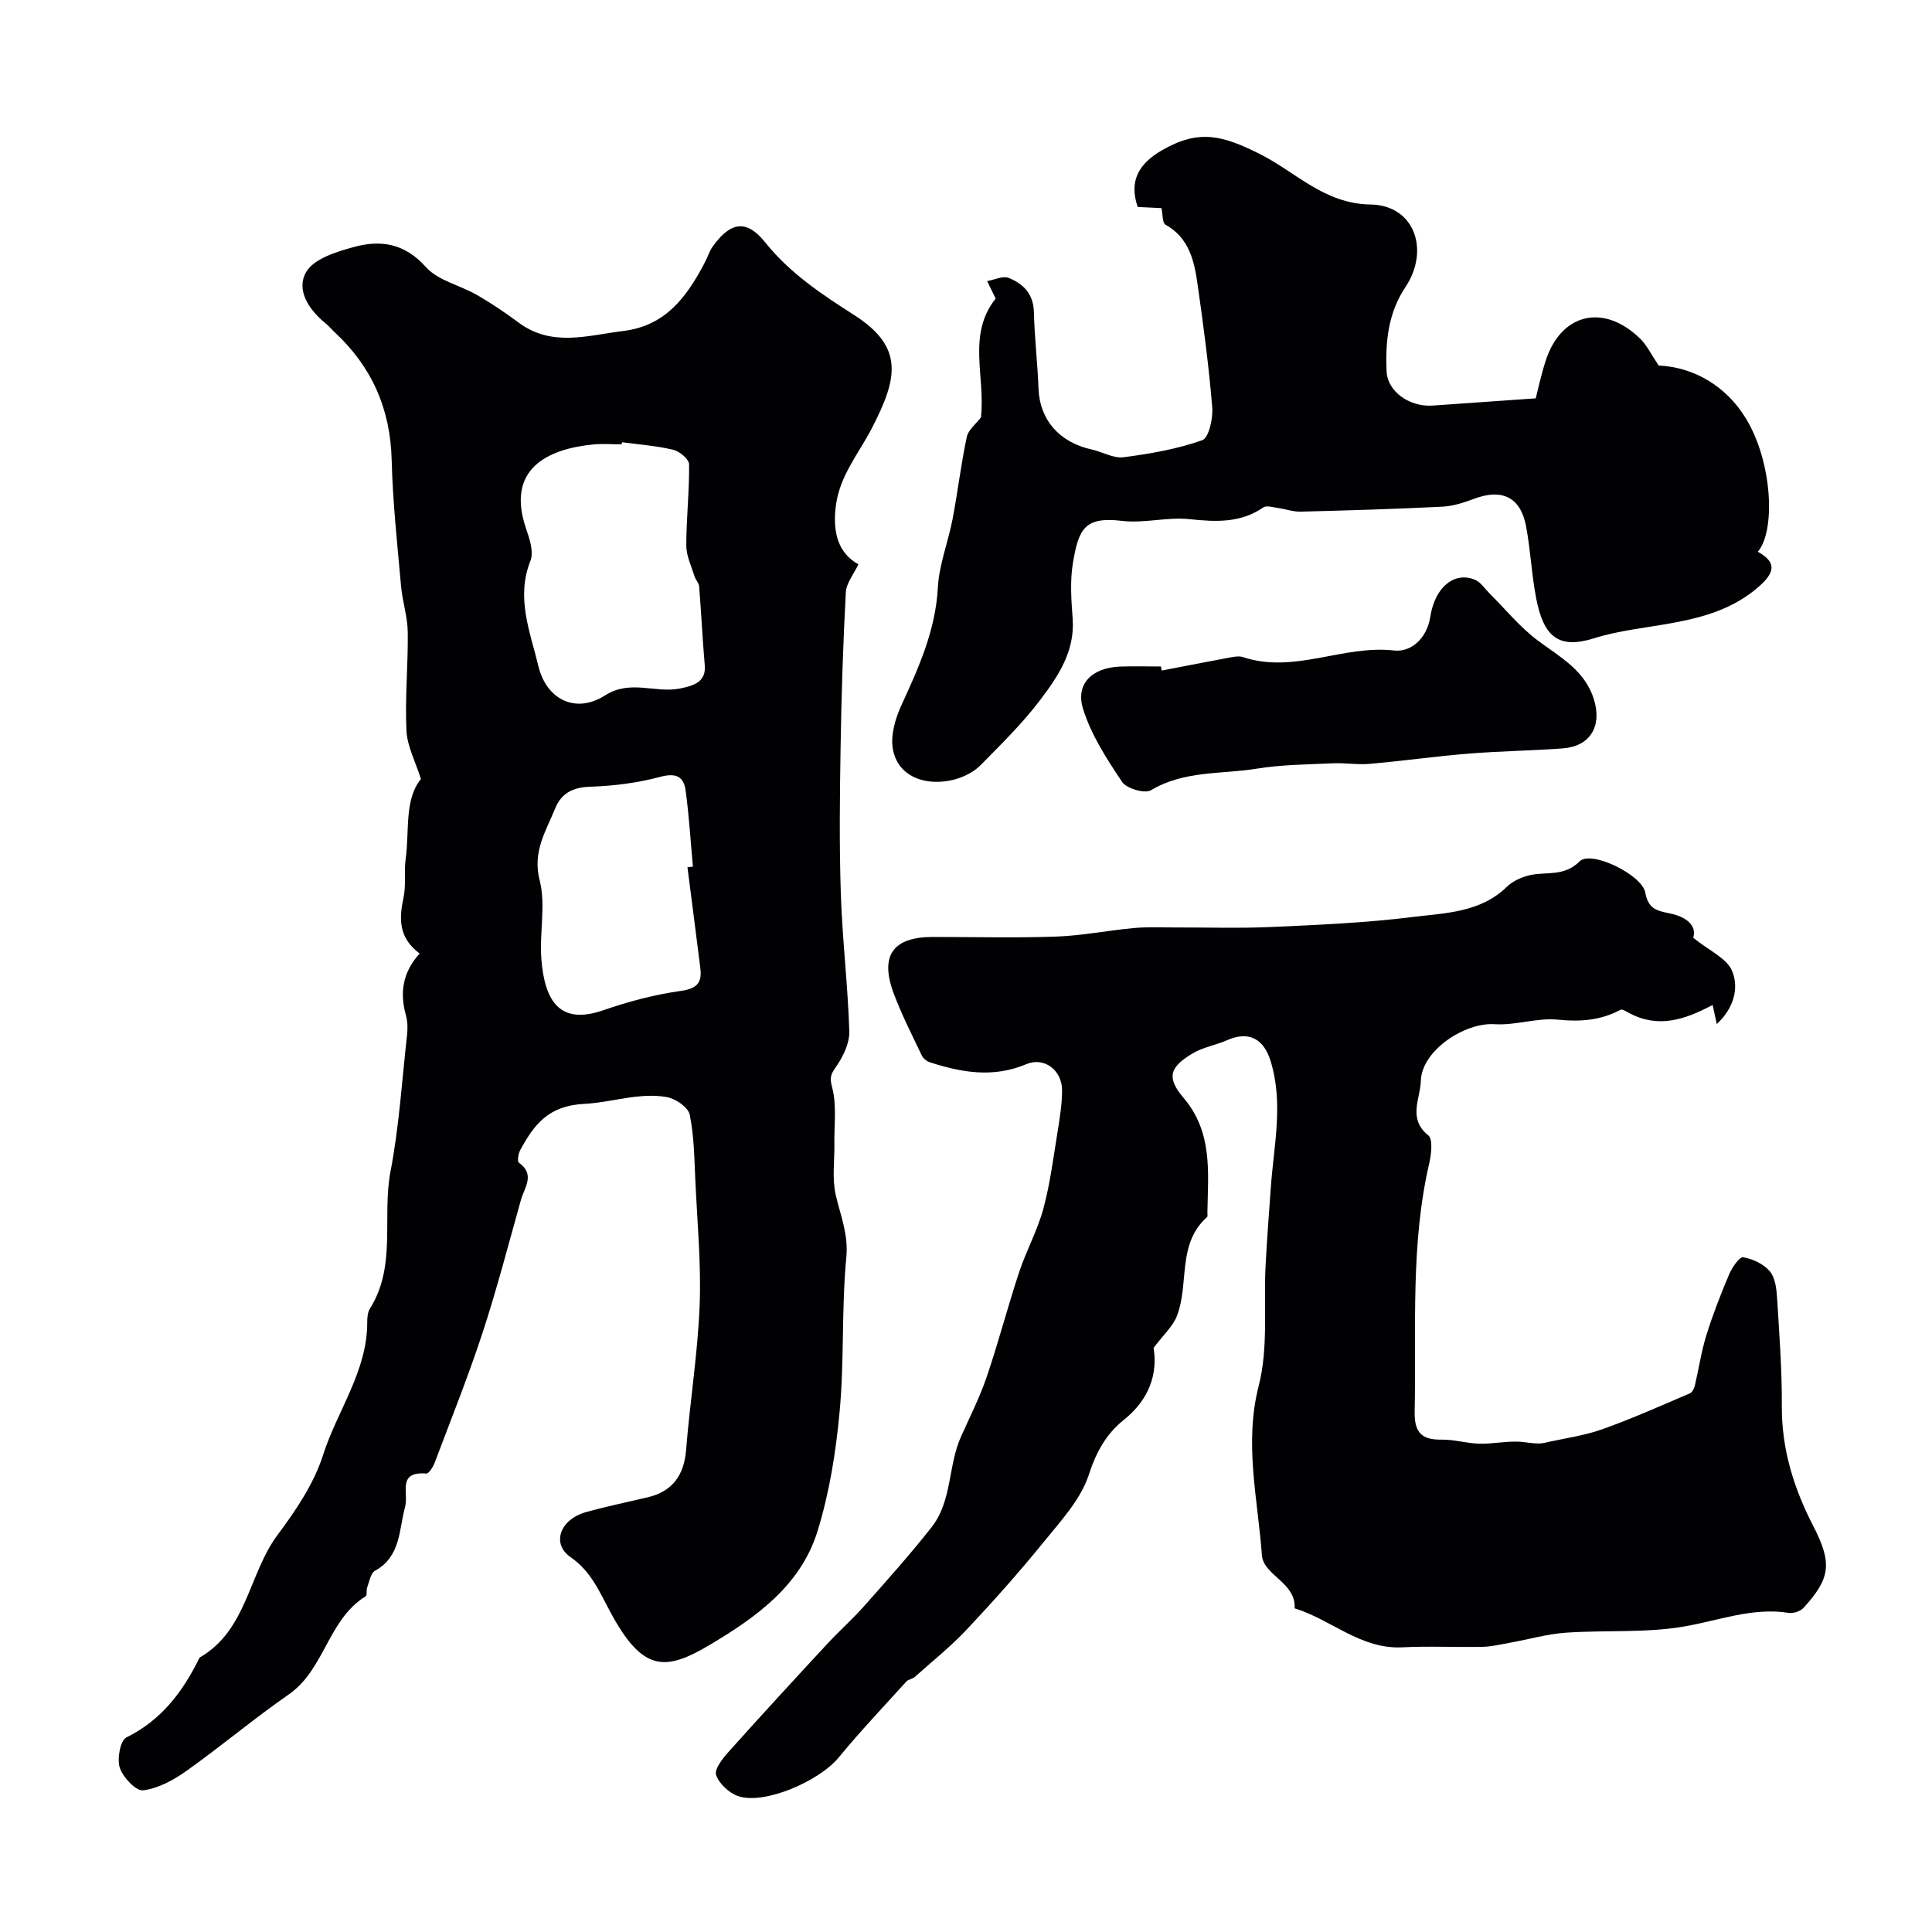
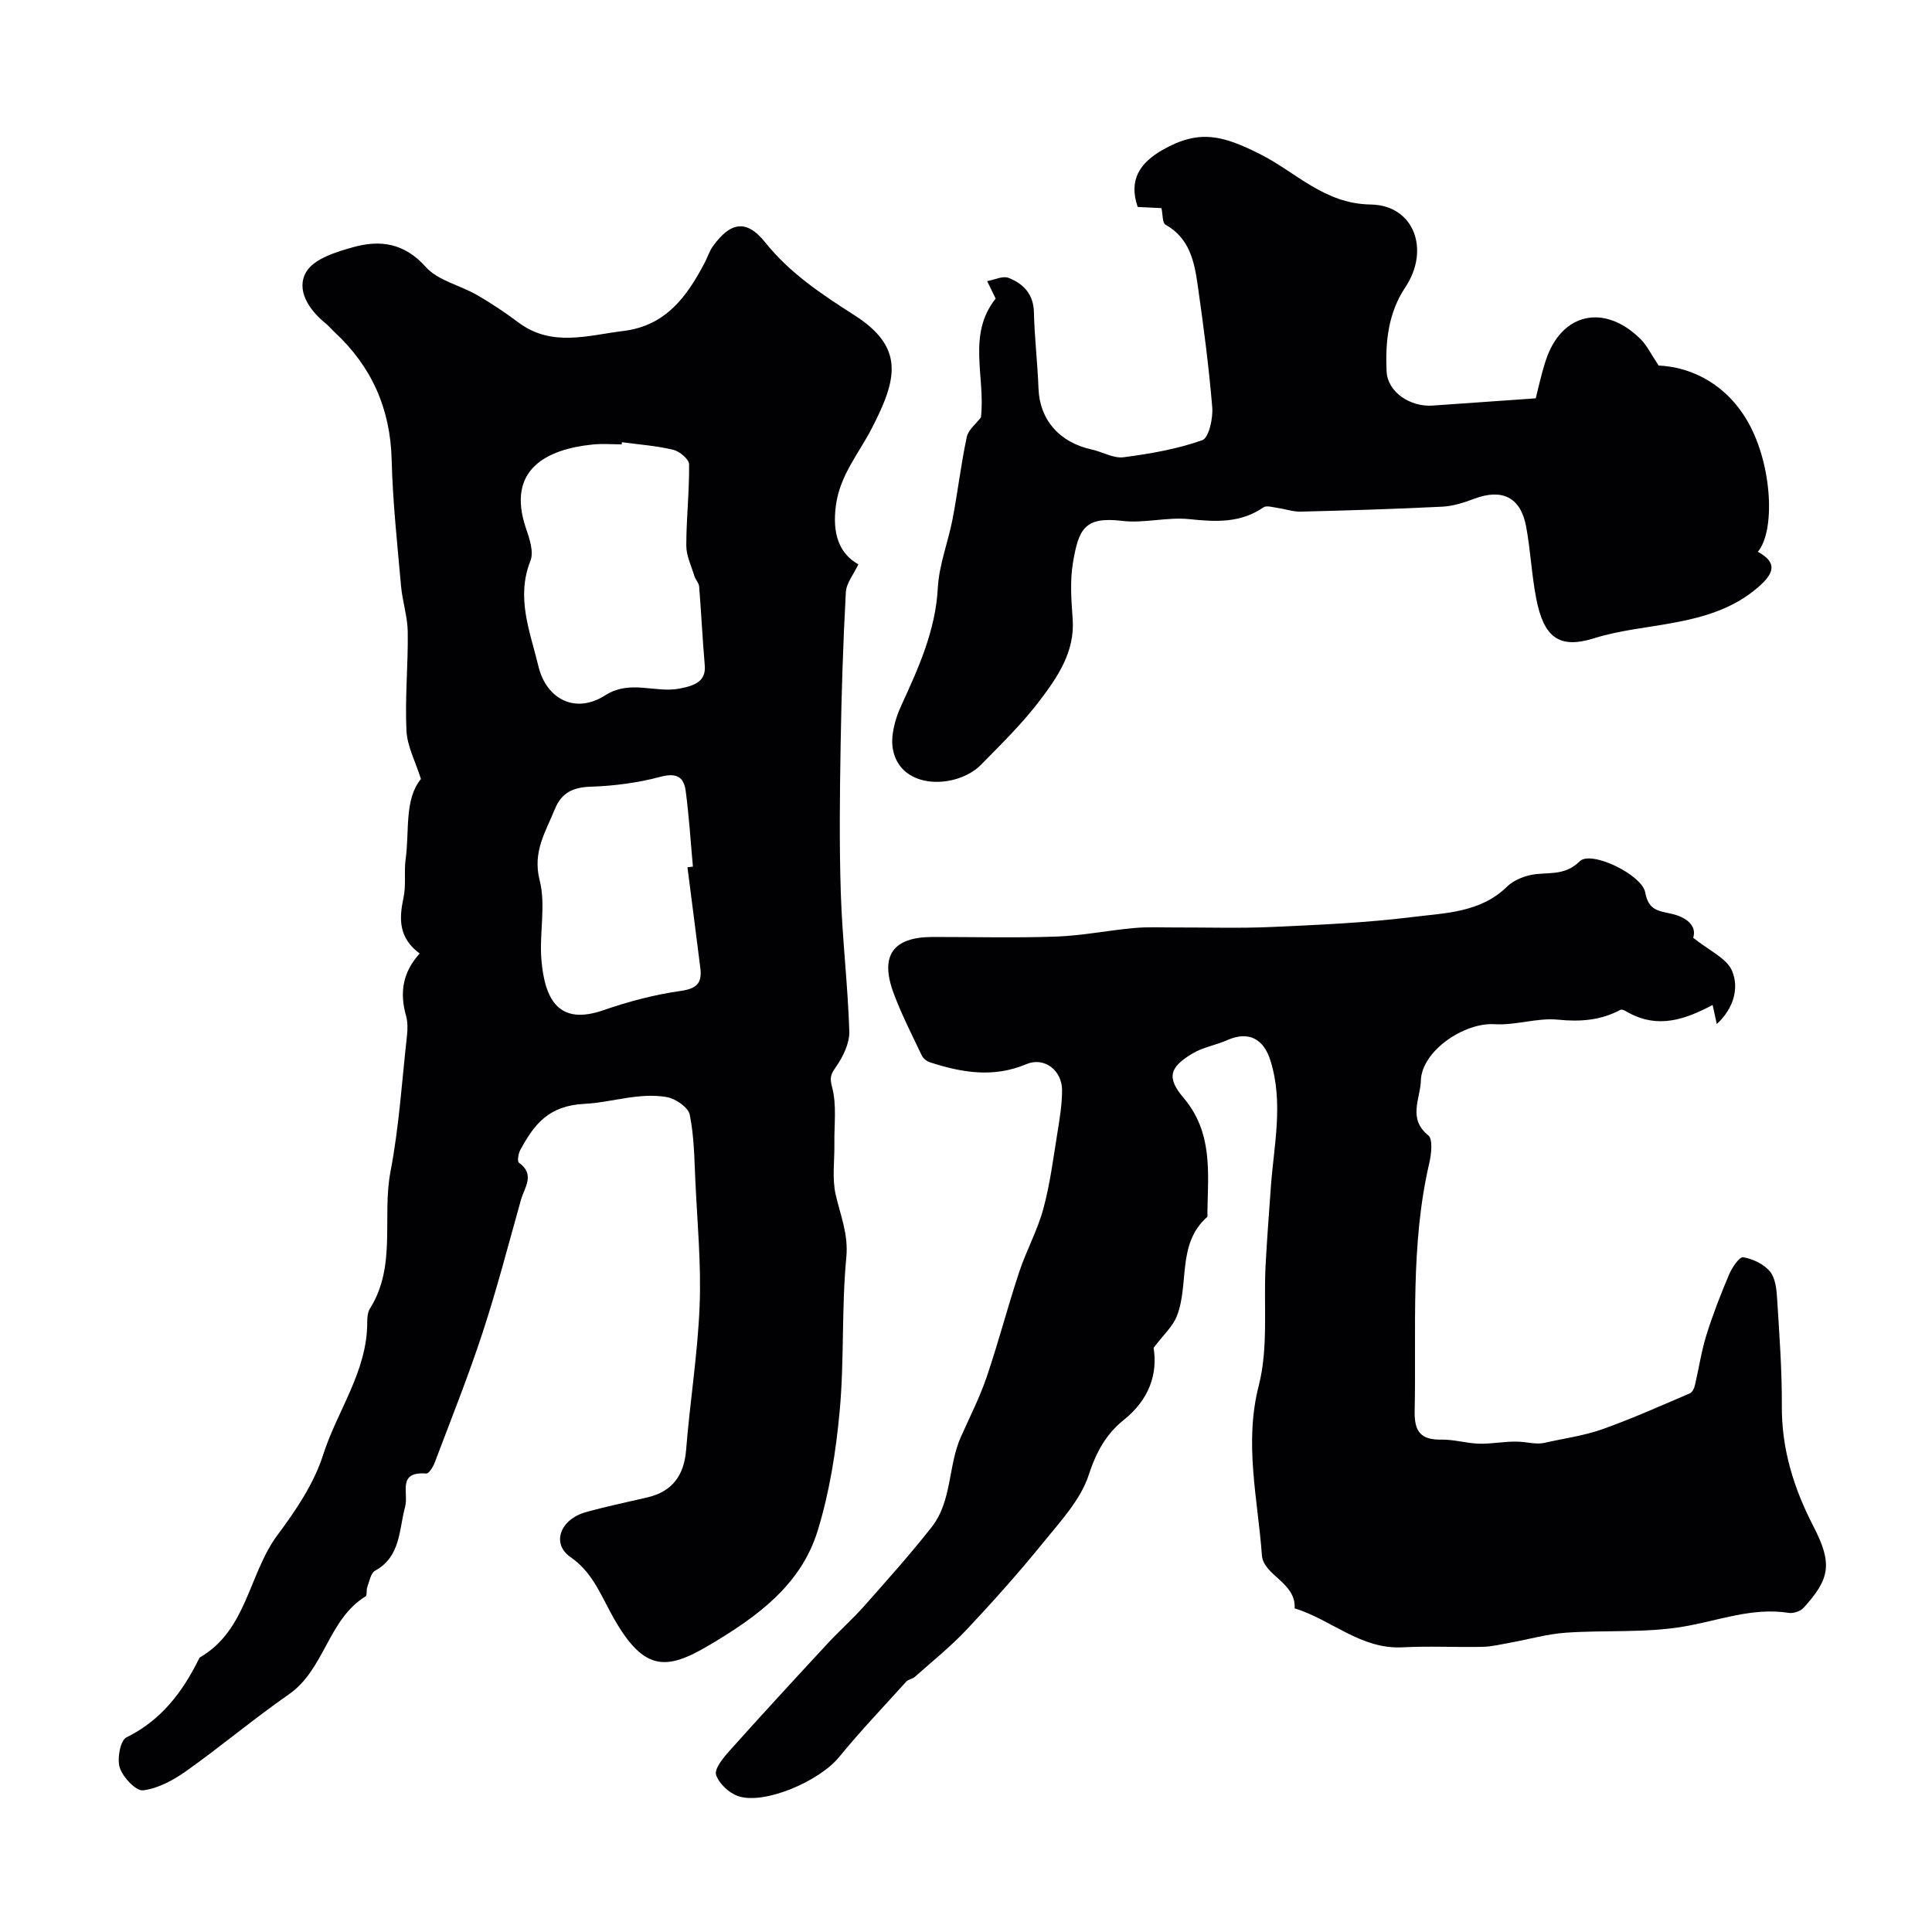
<svg xmlns="http://www.w3.org/2000/svg" enable-background="new 0 0 400 400" viewBox="0 0 400 400">
  <g fill="#010103">
    <path d="m86.89 197.42c-4.41-3.28-4.28-7.22-3.34-11.61.55-2.54.07-5.29.43-7.89.82-5.92-.31-12.37 3.17-16.64-1.12-3.58-2.85-6.76-3-10.03-.32-6.78.36-13.61.27-20.41-.04-3.18-1.11-6.33-1.39-9.52-.77-8.69-1.72-17.38-1.94-26.09-.26-10.62-4.14-19.35-11.86-26.5-.61-.57-1.14-1.23-1.78-1.75-3.5-2.82-6.23-6.96-4.05-10.68 1.6-2.74 6.25-4.17 9.82-5.15 5.53-1.53 10.53-.82 14.93 4.12 2.52 2.83 7.1 3.78 10.61 5.81 2.95 1.7 5.8 3.61 8.53 5.65 6.94 5.21 14.37 2.7 21.8 1.79 8.76-1.08 13.11-7.1 16.78-14.07.61-1.15 1-2.46 1.75-3.5 3.61-4.99 6.92-5.61 10.77-.81 5.15 6.44 11.78 10.82 18.49 15.11 10.46 6.69 8.88 13.22 3.63 23.4-2.72 5.27-6.62 9.74-7.45 16.02-.76 5.76.62 9.92 4.66 12.17-.93 1.99-2.49 3.85-2.6 5.79-.57 10.59-.91 21.19-1.08 31.79-.17 10.16-.29 20.34.04 30.49.31 9.54 1.46 19.05 1.76 28.59.08 2.46-1.28 5.26-2.75 7.37-1.11 1.59-1.35 2.19-.8 4.28.97 3.66.4 7.73.46 11.63.05 3.53-.5 7.2.27 10.56.98 4.31 2.66 8.17 2.2 12.99-1.01 10.54-.4 21.22-1.37 31.77-.77 8.4-2.11 16.91-4.6 24.94-3.48 11.21-12.67 17.8-22.35 23.54-9.22 5.47-13.86 5.61-20.57-6.89-2.23-4.15-3.96-8.37-8.2-11.3-4.02-2.78-2.18-7.82 3.18-9.32 4.22-1.18 8.53-2.06 12.8-3.07 5.11-1.21 7.52-4.57 7.94-9.8.79-9.96 2.4-19.87 2.8-29.84.34-8.57-.48-17.2-.88-25.8-.22-4.61-.25-9.29-1.17-13.78-.31-1.52-2.94-3.33-4.75-3.64-5.76-1.01-11.48 1.13-17.02 1.4-7.52.37-10.45 4.29-13.33 9.59-.4.74-.63 2.34-.27 2.59 3.44 2.45 1.15 5.14.43 7.69-2.58 9.18-4.97 18.43-7.94 27.49-2.98 9.09-6.55 17.99-9.93 26.95-.33.88-1.21 2.28-1.74 2.23-6.1-.47-3.59 4.02-4.38 6.9-1.28 4.69-.87 10.29-6.22 13.22-.9.49-1.17 2.23-1.62 3.43-.23.6.02 1.66-.34 1.88-7.8 4.8-8.45 15.12-15.9 20.3-7.25 5.03-14.02 10.75-21.22 15.86-2.65 1.88-5.82 3.61-8.93 4-1.48.18-4.17-2.67-4.83-4.65-.61-1.83.08-5.67 1.35-6.3 7.18-3.54 11.59-9.33 14.99-16.19.07-.15.15-.34.28-.41 9.72-5.65 10.04-17.29 16.05-25.35 3.78-5.06 7.52-10.61 9.41-16.53 2.93-9.19 9.16-17.31 9.14-27.46 0-.96.08-2.08.56-2.85 5.57-8.83 2.46-18.97 4.26-28.38 1.78-9.29 2.37-18.81 3.42-28.23.15-1.34.14-2.8-.22-4.08-1.33-4.72-.68-8.97 2.84-12.82zm41.88-105.86c-.02.15-.04.29-.06.44-2 0-4.01-.17-5.98.03-9.54.95-17.99 5.18-13.82 17.39.73 2.12 1.64 4.85.91 6.69-3.04 7.66-.06 14.68 1.65 21.81 1.66 6.91 7.71 9.94 13.79 6.06 5.25-3.35 10.35-.43 15.46-1.42 3.24-.63 5.48-1.54 5.19-4.85-.47-5.42-.72-10.86-1.16-16.29-.06-.73-.74-1.38-.97-2.12-.64-2.1-1.69-4.23-1.69-6.34 0-5.61.64-11.21.58-16.82-.01-1.06-1.96-2.7-3.26-3.01-3.46-.84-7.08-1.09-10.64-1.57zm13.56 88c.38-.05.75-.09 1.13-.14-.48-5.24-.8-10.5-1.5-15.7-.39-2.91-1.94-3.77-5.23-2.89-4.69 1.26-9.64 1.89-14.5 2.05-3.65.12-6 1.31-7.33 4.59-1.92 4.72-4.68 8.87-3.17 14.79 1.32 5.16-.09 10.96.36 16.42.71 8.61 3.81 13.6 12.81 10.48 5.2-1.8 10.62-3.24 16.05-4 3.36-.47 4.42-1.69 4.05-4.7-.87-6.97-1.78-13.93-2.67-20.9z" />
    <path d="m350.56 194.15c3.28 2.67 6.97 4.24 8.06 6.89 1.46 3.53.35 7.72-3.18 10.98-.35-1.59-.6-2.76-.86-3.96-5.73 3.06-11.27 4.91-17.29 1.67-.57-.3-1.4-.86-1.78-.66-4.11 2.19-8.3 2.51-12.97 2.04-4.29-.43-8.76 1.22-13.09.94-6.26-.41-15.13 5.51-15.28 11.74-.09 3.63-2.76 7.82 1.53 11.26 1 .8.64 3.91.21 5.79-3.93 16.96-2.66 34.19-3.02 51.34-.09 4.34 1.37 5.95 5.59 5.88 2.59-.04 5.18.77 7.78.84 2.62.07 5.25-.5 7.87-.43 2 .05 3.98.66 5.66.25 3.98-.91 8.09-1.45 11.92-2.8 6.17-2.19 12.16-4.88 18.18-7.45.48-.21.87-1.01 1.01-1.6.82-3.47 1.33-7.02 2.38-10.41 1.33-4.28 2.97-8.49 4.72-12.62.6-1.42 2.14-3.67 2.91-3.54 1.99.34 4.24 1.4 5.52 2.92 1.13 1.34 1.38 3.65 1.5 5.56.46 7.43 1.02 14.87.98 22.3-.06 8.95 2.47 17.04 6.51 24.87 3.97 7.7 3.55 10.84-2.01 16.93-.65.71-2.1 1.2-3.06 1.05-7.63-1.2-14.63 1.65-21.92 2.86-7.92 1.32-16.15.68-24.22 1.24-3.86.27-7.66 1.37-11.49 2.06-1.91.34-3.84.83-5.76.87-5.52.12-11.06-.19-16.57.1-8.65.46-14.77-5.75-22.35-8.07.33-5.36-6.48-6.81-6.78-11.02-.84-11.63-3.72-23.09-.65-35.09 2.02-7.86.99-16.49 1.41-24.77.28-5.43.71-10.85 1.09-16.27.62-8.72 2.66-17.38-.05-26.18-1.39-4.53-4.48-6.31-9-4.3-2.33 1.03-4.98 1.45-7.13 2.73-4.73 2.83-5.5 4.95-1.9 9.19 6.11 7.2 5.08 15.46 4.95 23.72-.01.33.1.82-.07.98-6.28 5.58-3.65 13.84-6.25 20.49-.84 2.16-2.79 3.89-4.82 6.59.86 5.3-.82 10.65-6.21 14.95-3.55 2.83-5.66 6.57-7.19 11.28-1.68 5.2-5.9 9.7-9.48 14.12-5.03 6.19-10.35 12.17-15.82 17.98-3.32 3.53-7.14 6.58-10.76 9.81-.47.42-1.3.48-1.72.93-4.71 5.2-9.55 10.3-14 15.72-4.05 4.93-15.42 9.86-20.83 8.02-1.88-.64-3.96-2.58-4.57-4.39-.4-1.2 1.39-3.45 2.64-4.84 6.72-7.51 13.54-14.92 20.39-22.31 2.49-2.69 5.25-5.13 7.67-7.86 4.74-5.35 9.51-10.68 13.92-16.29 4.26-5.41 3.38-12.68 6.07-18.71 1.83-4.1 3.89-8.14 5.33-12.38 2.44-7.16 4.34-14.51 6.72-21.7 1.47-4.44 3.79-8.62 5.01-13.12 1.4-5.14 2.06-10.49 2.92-15.77.47-2.91.96-5.86.96-8.79-.01-4.1-3.66-6.96-7.39-5.39-6.85 2.89-13.38 1.75-19.99-.39-.65-.21-1.38-.8-1.67-1.41-2.01-4.24-4.16-8.43-5.8-12.82-2.94-7.85-.18-11.7 8.04-11.71 8.53-.01 17.06.22 25.58-.08 5.38-.19 10.73-1.28 16.11-1.77 2.81-.26 5.66-.11 8.49-.12 6.7-.02 13.41.2 20.09-.1 9.72-.44 19.46-.86 29.1-2.06 6.78-.84 14.04-.9 19.54-6.27 1.23-1.2 3.08-2.02 4.78-2.4 3.45-.78 7 .39 10.31-2.88 2.34-2.31 12.87 2.78 13.55 6.47.65 3.59 2.57 3.79 5.3 4.38 3.07.65 5.45 2.42 4.63 4.99z" />
    <path d="m203.09 86.42c.97-8.4-2.92-17.12 3.05-24.6-.56-1.15-1.16-2.39-1.76-3.62 1.49-.26 3.23-1.14 4.43-.67 3.04 1.2 5.16 3.32 5.25 7.09.12 5.28.76 10.54.95 15.82.24 6.44 4.27 11.15 11.04 12.63 2.22.49 4.49 1.87 6.57 1.6 5.51-.72 11.08-1.69 16.29-3.53 1.37-.48 2.26-4.53 2.07-6.83-.7-8.47-1.82-16.92-3.02-25.34-.69-4.86-1.7-9.67-6.64-12.44-.69-.38-.57-2.19-.85-3.44-1.58-.08-3.23-.16-4.92-.24-1.93-5.59.44-9.11 5.11-11.79 7.65-4.39 12.54-3.02 20.34.91 7.33 3.7 13.21 10.24 22.77 10.37 9.02.13 12.36 9.37 7.19 17.13-3.56 5.34-4.16 11.33-3.88 17.43.19 4.22 4.82 7.4 9.53 7.07 6.83-.49 13.65-.96 21.35-1.5.42-1.63 1.08-4.78 2.07-7.82 3.2-9.85 12.08-11.89 19.6-4.48 1.33 1.31 2.18 3.13 3.78 5.51 7.22.32 14.36 4.24 18.61 11.91 4.94 8.9 5.54 22.37 1.92 26.65 4.19 2.29 3.29 4.51.15 7.26-5.15 4.51-11.3 6.28-17.77 7.47-5.45 1.01-11.05 1.53-16.3 3.18-7.35 2.31-10.41-.34-11.95-8.17-.97-4.95-1.18-10.05-2.11-15.01-1.14-6.04-4.97-7.87-10.73-5.71-2.11.79-4.36 1.53-6.58 1.64-9.78.49-19.57.78-29.35 1.03-1.59.04-3.19-.55-4.8-.77-.98-.14-2.28-.56-2.93-.11-4.78 3.29-9.9 3-15.36 2.43-4.58-.47-9.36.91-13.91.36-7.81-.94-8.99 1.75-10.16 8.69-.63 3.75-.34 7.71-.06 11.54.51 6.79-3.04 11.98-6.74 16.88-3.62 4.79-7.98 9.05-12.21 13.36-4.94 5.04-16.67 5.37-18.26-3.16-.53-2.84.47-6.33 1.73-9.08 3.59-7.82 7.09-15.51 7.57-24.38.25-4.78 2.14-9.46 3.05-14.23 1.08-5.64 1.74-11.37 2.94-16.98.3-1.49 1.93-2.73 2.93-4.06z" />
-     <path d="m240.52 138.83c4.78-.92 9.55-1.86 14.33-2.74.81-.15 1.74-.29 2.48-.05 10.58 3.55 20.75-2.58 31.34-1.36 3.28.38 6.73-2.28 7.47-7.04.99-6.31 5.18-9.36 9.27-7.59 1.18.51 2.02 1.85 2.99 2.82 3.28 3.26 6.24 6.93 9.9 9.68 4.72 3.54 9.99 6.25 11.79 12.55 1.54 5.38-.93 9.44-6.57 9.85-6.47.48-12.97.55-19.44 1.08-6.85.55-13.66 1.52-20.51 2.12-2.51.22-5.07-.23-7.59-.12-5.26.25-10.58.27-15.76 1.11-7.32 1.19-15.04.35-21.91 4.46-1.28.77-5.07-.33-5.99-1.71-3.18-4.75-6.42-9.75-8.09-15.14-1.61-5.2 1.91-8.51 7.64-8.74 2.82-.11 5.66-.02 8.49-.02.05.29.11.57.16.84z" />
  </g>
</svg>